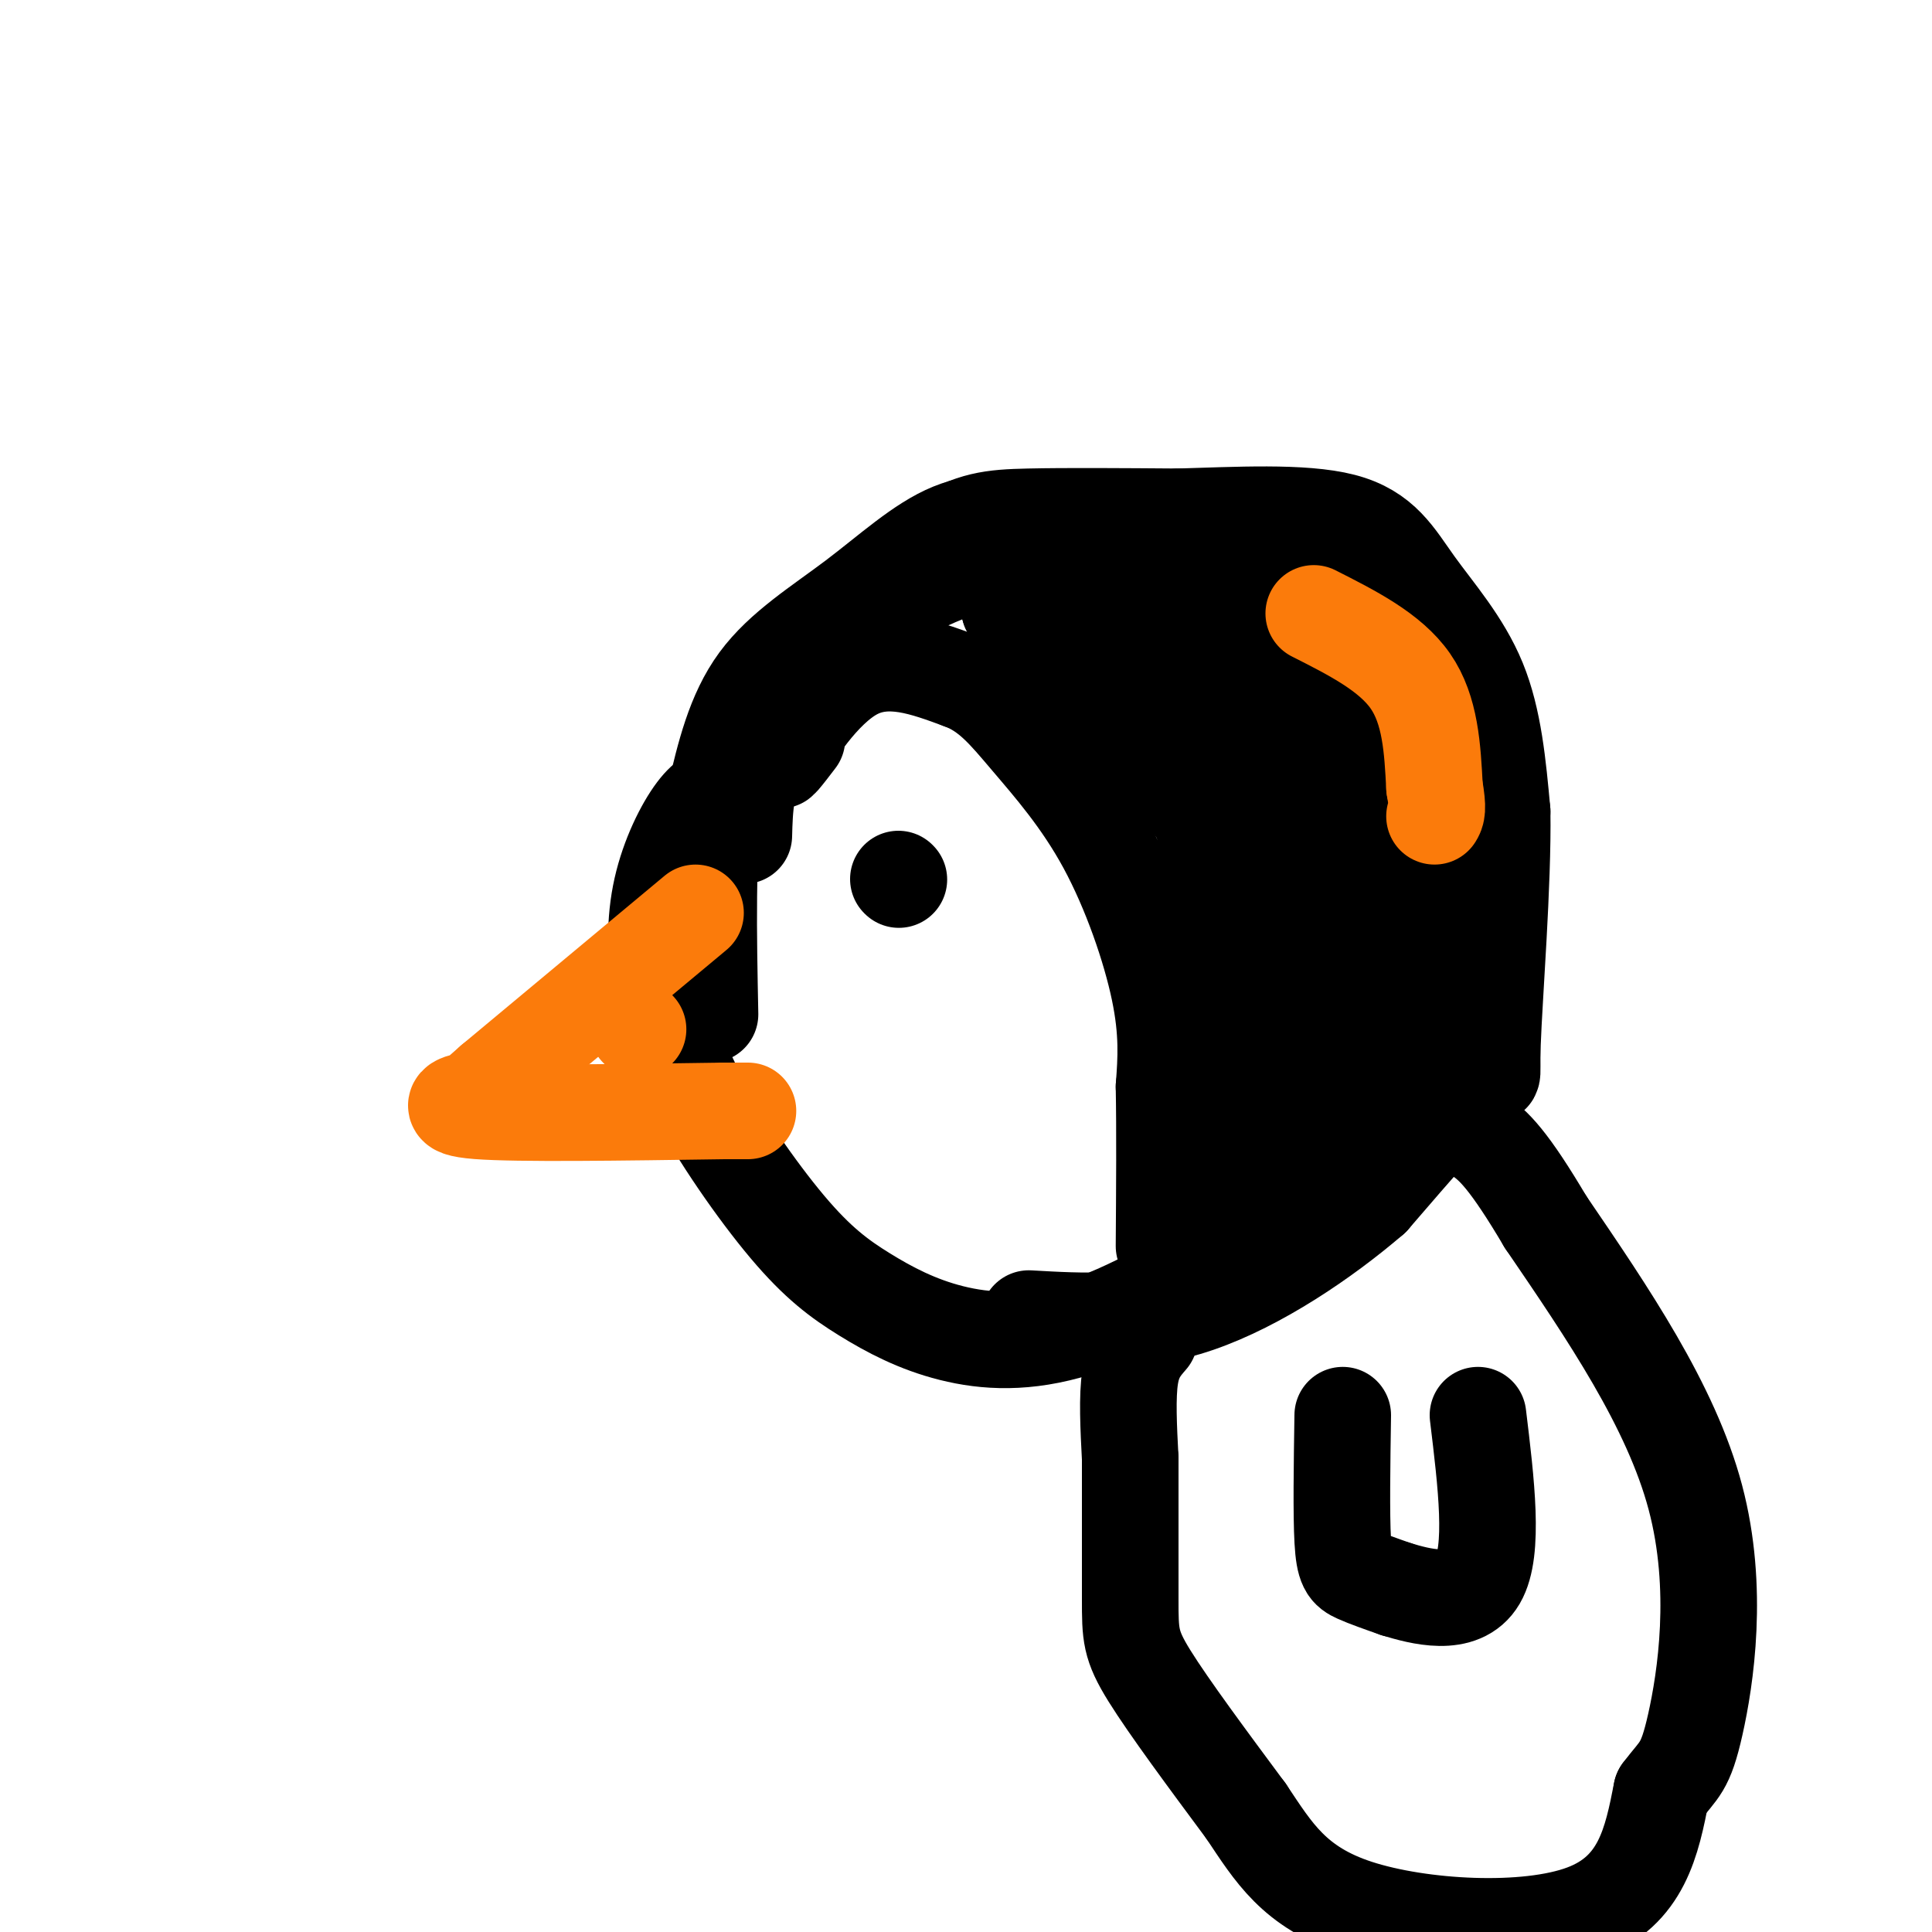
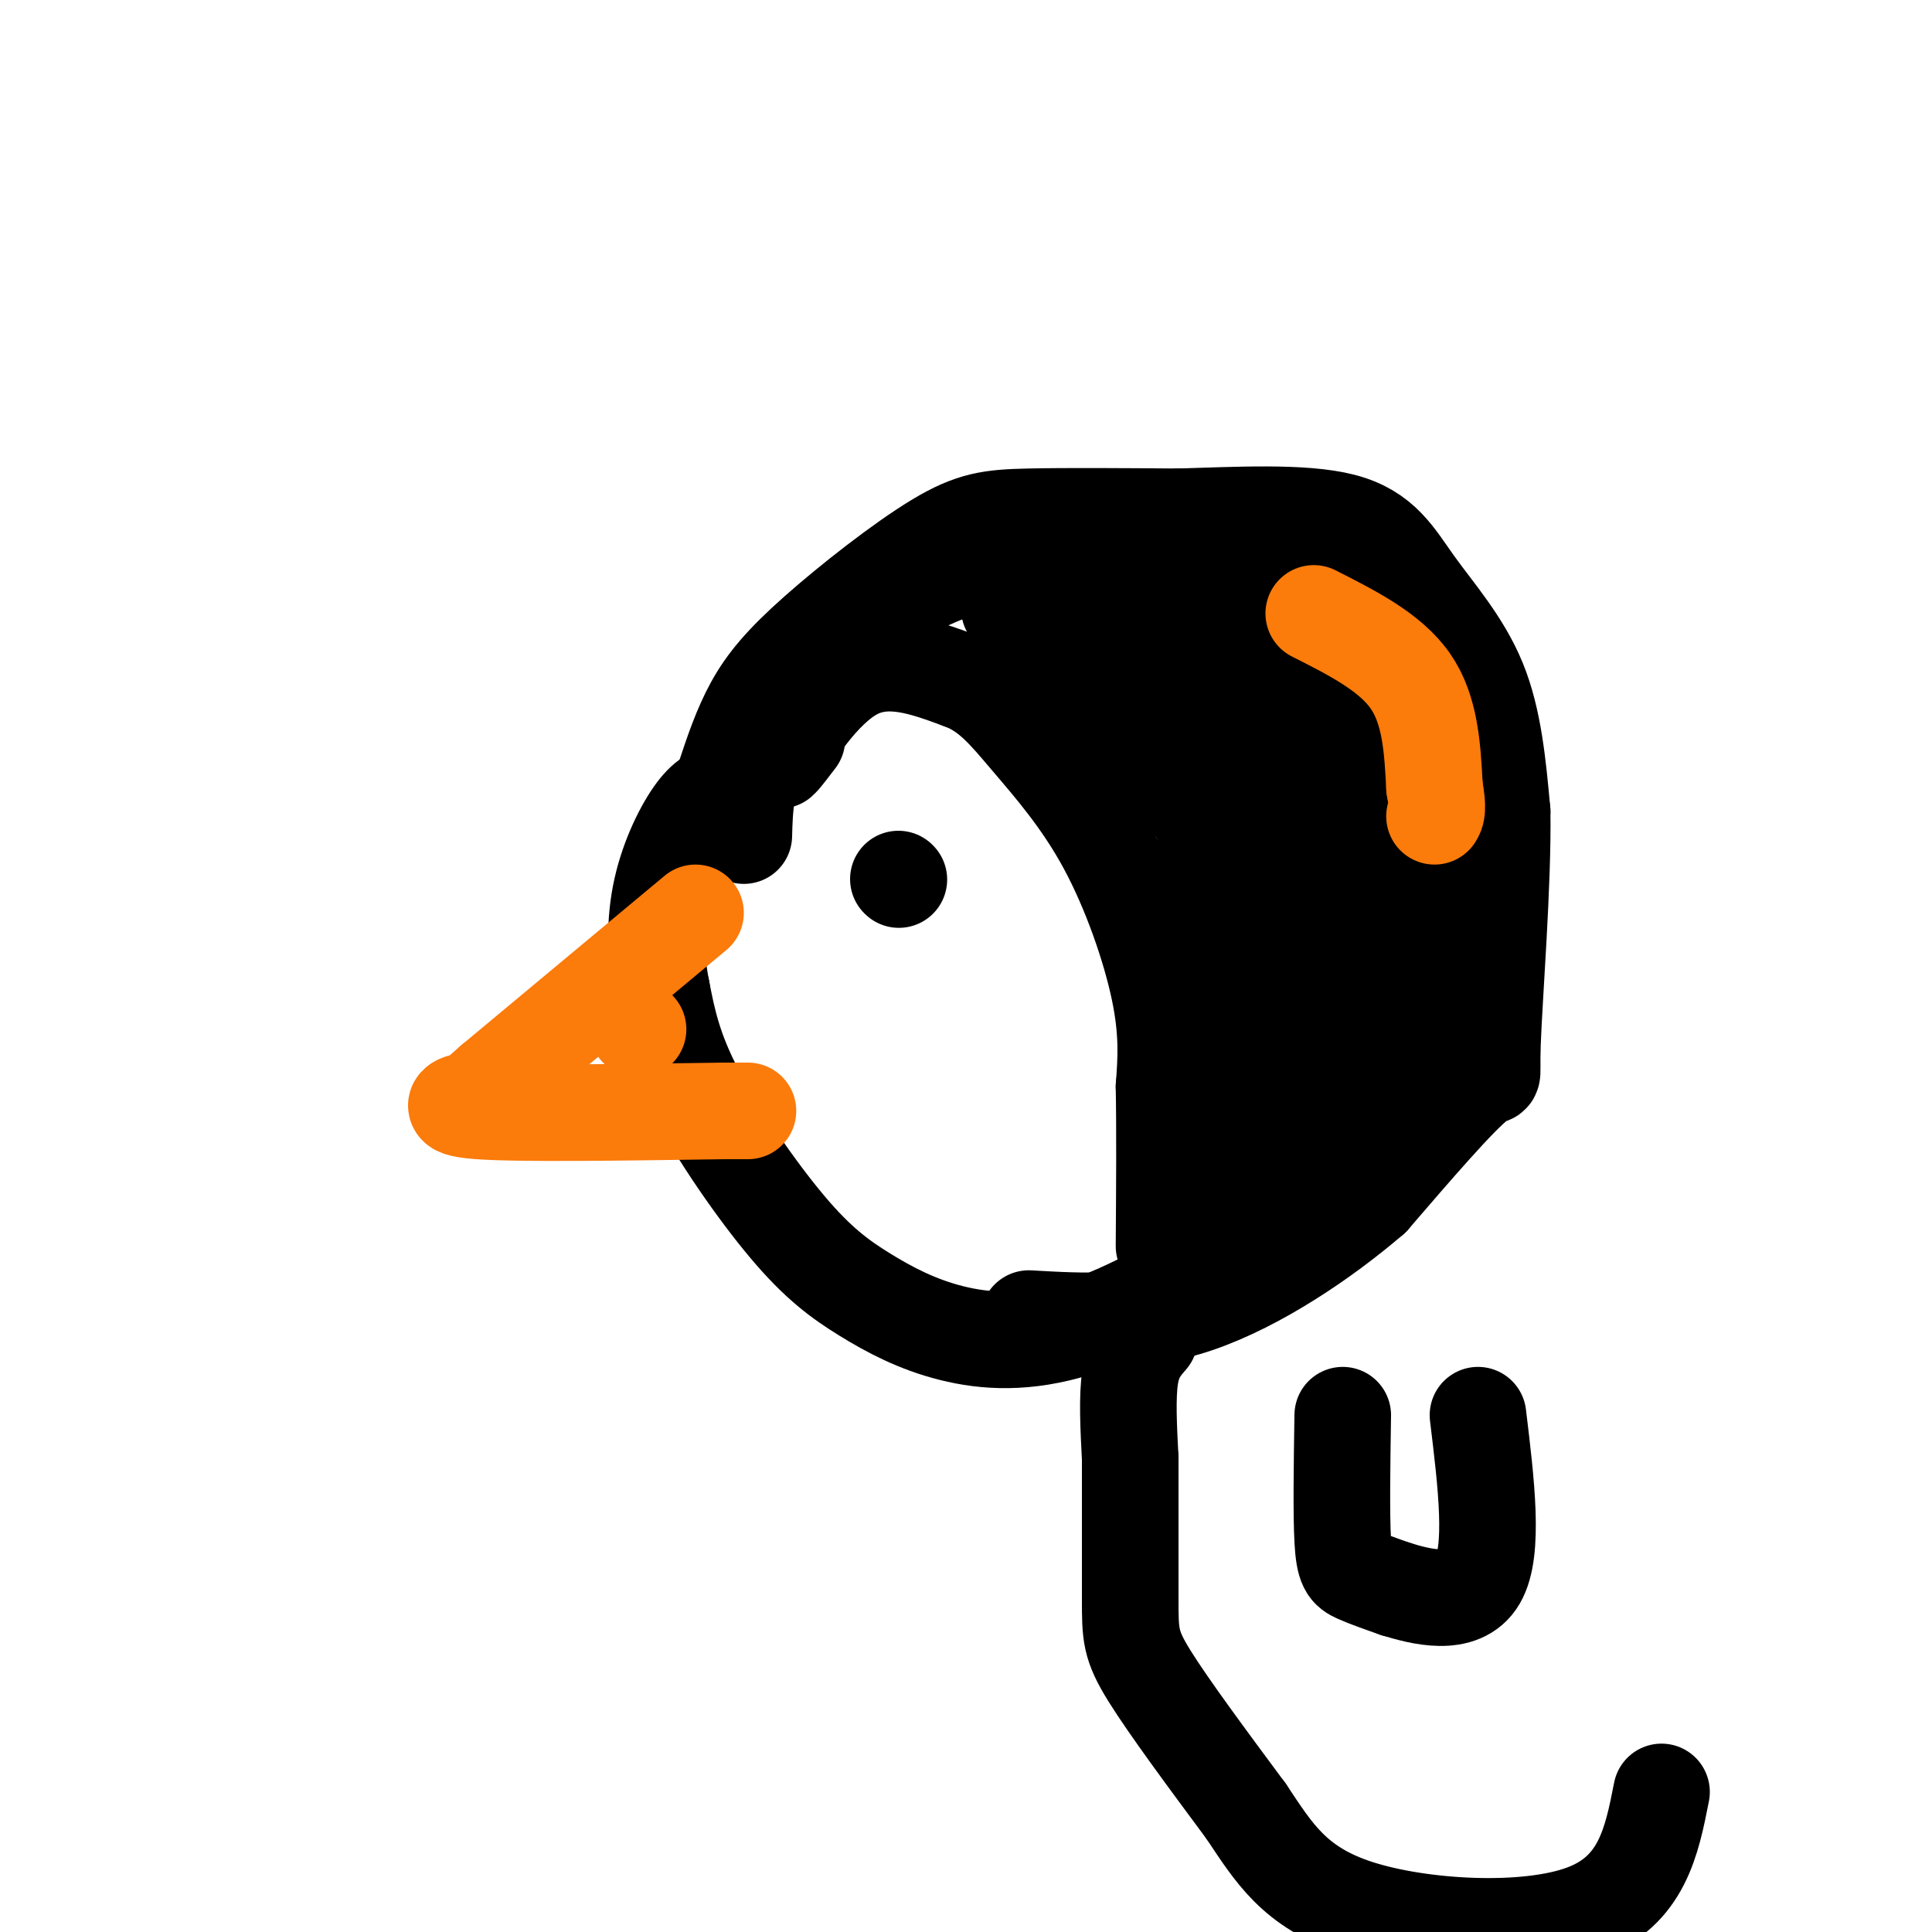
<svg xmlns="http://www.w3.org/2000/svg" viewBox="0 0 400 400" version="1.1">
  <g fill="none" stroke="rgb(0,0,0)" stroke-width="20" stroke-linecap="round" stroke-linejoin="round">
    <path d="M154,173c0.149,-5.685 0.298,-11.369 4,-19c3.702,-7.631 10.958,-17.208 19,-24c8.042,-6.792 16.869,-10.798 24,-13c7.131,-2.202 12.565,-2.601 18,-3" />
    <path d="M219,114c11.876,-0.981 32.565,-1.933 43,-2c10.435,-0.067 10.617,0.751 16,5c5.383,4.249 15.967,11.928 21,18c5.033,6.072 4.517,10.536 4,15" />
    <path d="M303,150c2.429,13.095 6.500,38.333 4,54c-2.500,15.667 -11.571,21.762 -21,29c-9.429,7.238 -19.214,15.619 -29,24" />
    <path d="M257,257c-10.853,7.633 -23.484,14.714 -34,18c-10.516,3.286 -18.917,2.775 -26,1c-7.083,-1.775 -12.847,-4.816 -18,-8c-5.153,-3.184 -9.695,-6.511 -16,-14c-6.305,-7.489 -14.373,-19.140 -19,-28c-4.627,-8.860 -5.814,-14.930 -7,-21" />
    <path d="M137,205c-1.429,-7.095 -1.500,-14.333 0,-21c1.500,-6.667 4.571,-12.762 7,-16c2.429,-3.238 4.214,-3.619 6,-4" />
-     <path d="M216,109c-6.310,-0.798 -12.619,-1.595 -19,1c-6.381,2.595 -12.833,8.583 -20,14c-7.167,5.417 -15.048,10.262 -20,17c-4.952,6.738 -6.976,15.369 -9,24" />
-     <path d="M148,165c-1.667,11.500 -1.333,28.250 -1,45" />
    <path d="M150,161c1.719,-5.177 3.439,-10.354 6,-15c2.561,-4.646 5.965,-8.761 13,-15c7.035,-6.239 17.702,-14.603 25,-19c7.298,-4.397 11.228,-4.828 19,-5c7.772,-0.172 19.386,-0.086 31,0" />
    <path d="M244,107c11.778,-0.329 25.724,-1.150 34,1c8.276,2.150 10.882,7.271 15,13c4.118,5.729 9.748,12.065 13,20c3.252,7.935 4.126,17.467 5,27" />
    <path d="M311,168c0.238,14.845 -1.667,38.458 -2,48c-0.333,9.542 0.905,5.012 -3,8c-3.905,2.988 -12.952,13.494 -22,24" />
    <path d="M284,248c-9.867,8.489 -23.533,17.711 -36,22c-12.467,4.289 -23.733,3.644 -35,3" />
    <path d="M165,153c-2.444,3.200 -4.889,6.400 -3,3c1.889,-3.400 8.111,-13.400 15,-17c6.889,-3.600 14.444,-0.800 22,2" />
    <path d="M199,141c5.777,2.108 9.219,6.380 14,12c4.781,5.620 10.903,12.590 16,22c5.097,9.410 9.171,21.260 11,30c1.829,8.740 1.415,14.370 1,20" />
    <path d="M241,225c0.167,8.833 0.083,20.917 0,33" />
    <path d="M230,123c-5.242,-0.813 -10.485,-1.626 -8,1c2.485,2.626 12.696,8.690 23,13c10.304,4.310 20.700,6.867 26,26c5.300,19.133 5.504,54.844 7,68c1.496,13.156 4.285,3.759 6,-3c1.715,-6.759 2.358,-10.879 3,-15" />
    <path d="M287,213c3.405,-14.202 10.417,-42.208 6,-61c-4.417,-18.792 -20.262,-28.369 -23,-17c-2.738,11.369 7.631,43.685 18,76" />
    <path d="M288,211c2.958,9.623 1.353,-4.319 -4,-24c-5.353,-19.681 -14.456,-45.100 -22,-57c-7.544,-11.900 -13.531,-10.281 -22,-10c-8.469,0.281 -19.420,-0.777 -25,0c-5.580,0.777 -5.790,3.388 -6,6" />
    <path d="M209,126c5.714,5.583 23.000,16.542 31,21c8.000,4.458 6.714,2.417 8,14c1.286,11.583 5.143,36.792 9,62" />
    <path d="M257,223c1.262,17.486 -0.085,30.203 1,26c1.085,-4.203 4.600,-25.324 9,-40c4.400,-14.676 9.686,-22.907 3,-35c-6.686,-12.093 -25.343,-28.046 -44,-44" />
    <path d="M226,130c-7.667,-7.500 -4.833,-4.250 -2,-1" />
  </g>
  <g fill="none" stroke="rgb(251,123,11)" stroke-width="20" stroke-linecap="round" stroke-linejoin="round">
    <path d="M144,189c0.000,0.000 -42.000,35.000 -42,35" />
    <path d="M102,224c-7.143,6.202 -4.000,4.208 -5,4c-1.000,-0.208 -6.143,1.369 2,2c8.143,0.631 29.571,0.315 51,0" />
    <path d="M150,230c8.500,0.000 4.250,0.000 0,0" />
    <path d="M272,127c7.917,4.000 15.833,8.000 20,14c4.167,6.000 4.583,14.000 5,22" />
    <path d="M297,163c0.833,4.667 0.417,5.333 0,6" />
  </g>
  <g fill="none" stroke="rgb(0,0,0)" stroke-width="20" stroke-linecap="round" stroke-linejoin="round">
    <path d="M186,182c0.000,0.000 0.100,0.100 0.1,0.1" />
    <path d="M228,145c8.667,9.083 17.333,18.167 23,28c5.667,9.833 8.333,20.417 11,31" />
    <path d="M252,169c0.000,0.000 26.000,47.000 26,47" />
    <path d="M238,277c-1.667,1.917 -3.333,3.833 -4,8c-0.667,4.167 -0.333,10.583 0,17" />
    <path d="M234,302c0.000,8.571 0.000,21.500 0,29c-0.000,7.500 0.000,9.571 4,16c4.000,6.429 12.000,17.214 20,28" />
    <path d="M258,375c5.690,8.500 9.917,15.750 23,20c13.083,4.250 35.024,5.500 47,1c11.976,-4.500 13.988,-14.750 16,-25" />
-     <path d="M344,371c3.690,-4.917 4.917,-4.708 7,-14c2.083,-9.292 5.024,-28.083 0,-47c-5.024,-18.917 -18.012,-37.958 -31,-57" />
-     <path d="M320,253c-7.533,-12.733 -10.867,-16.067 -14,-18c-3.133,-1.933 -6.067,-2.467 -9,-3" />
    <path d="M278,293c-0.156,10.267 -0.311,20.533 0,26c0.311,5.467 1.089,6.133 3,7c1.911,0.867 4.956,1.933 8,3" />
    <path d="M289,329c5.022,1.533 13.578,3.867 17,-2c3.422,-5.867 1.711,-19.933 0,-34" />
  </g>
  <g fill="none" stroke="rgb(251,123,11)" stroke-width="20" stroke-linecap="round" stroke-linejoin="round">
    <path d="M132,213c0.000,0.000 0.100,0.100 0.1,0.1" />
  </g>
</svg>